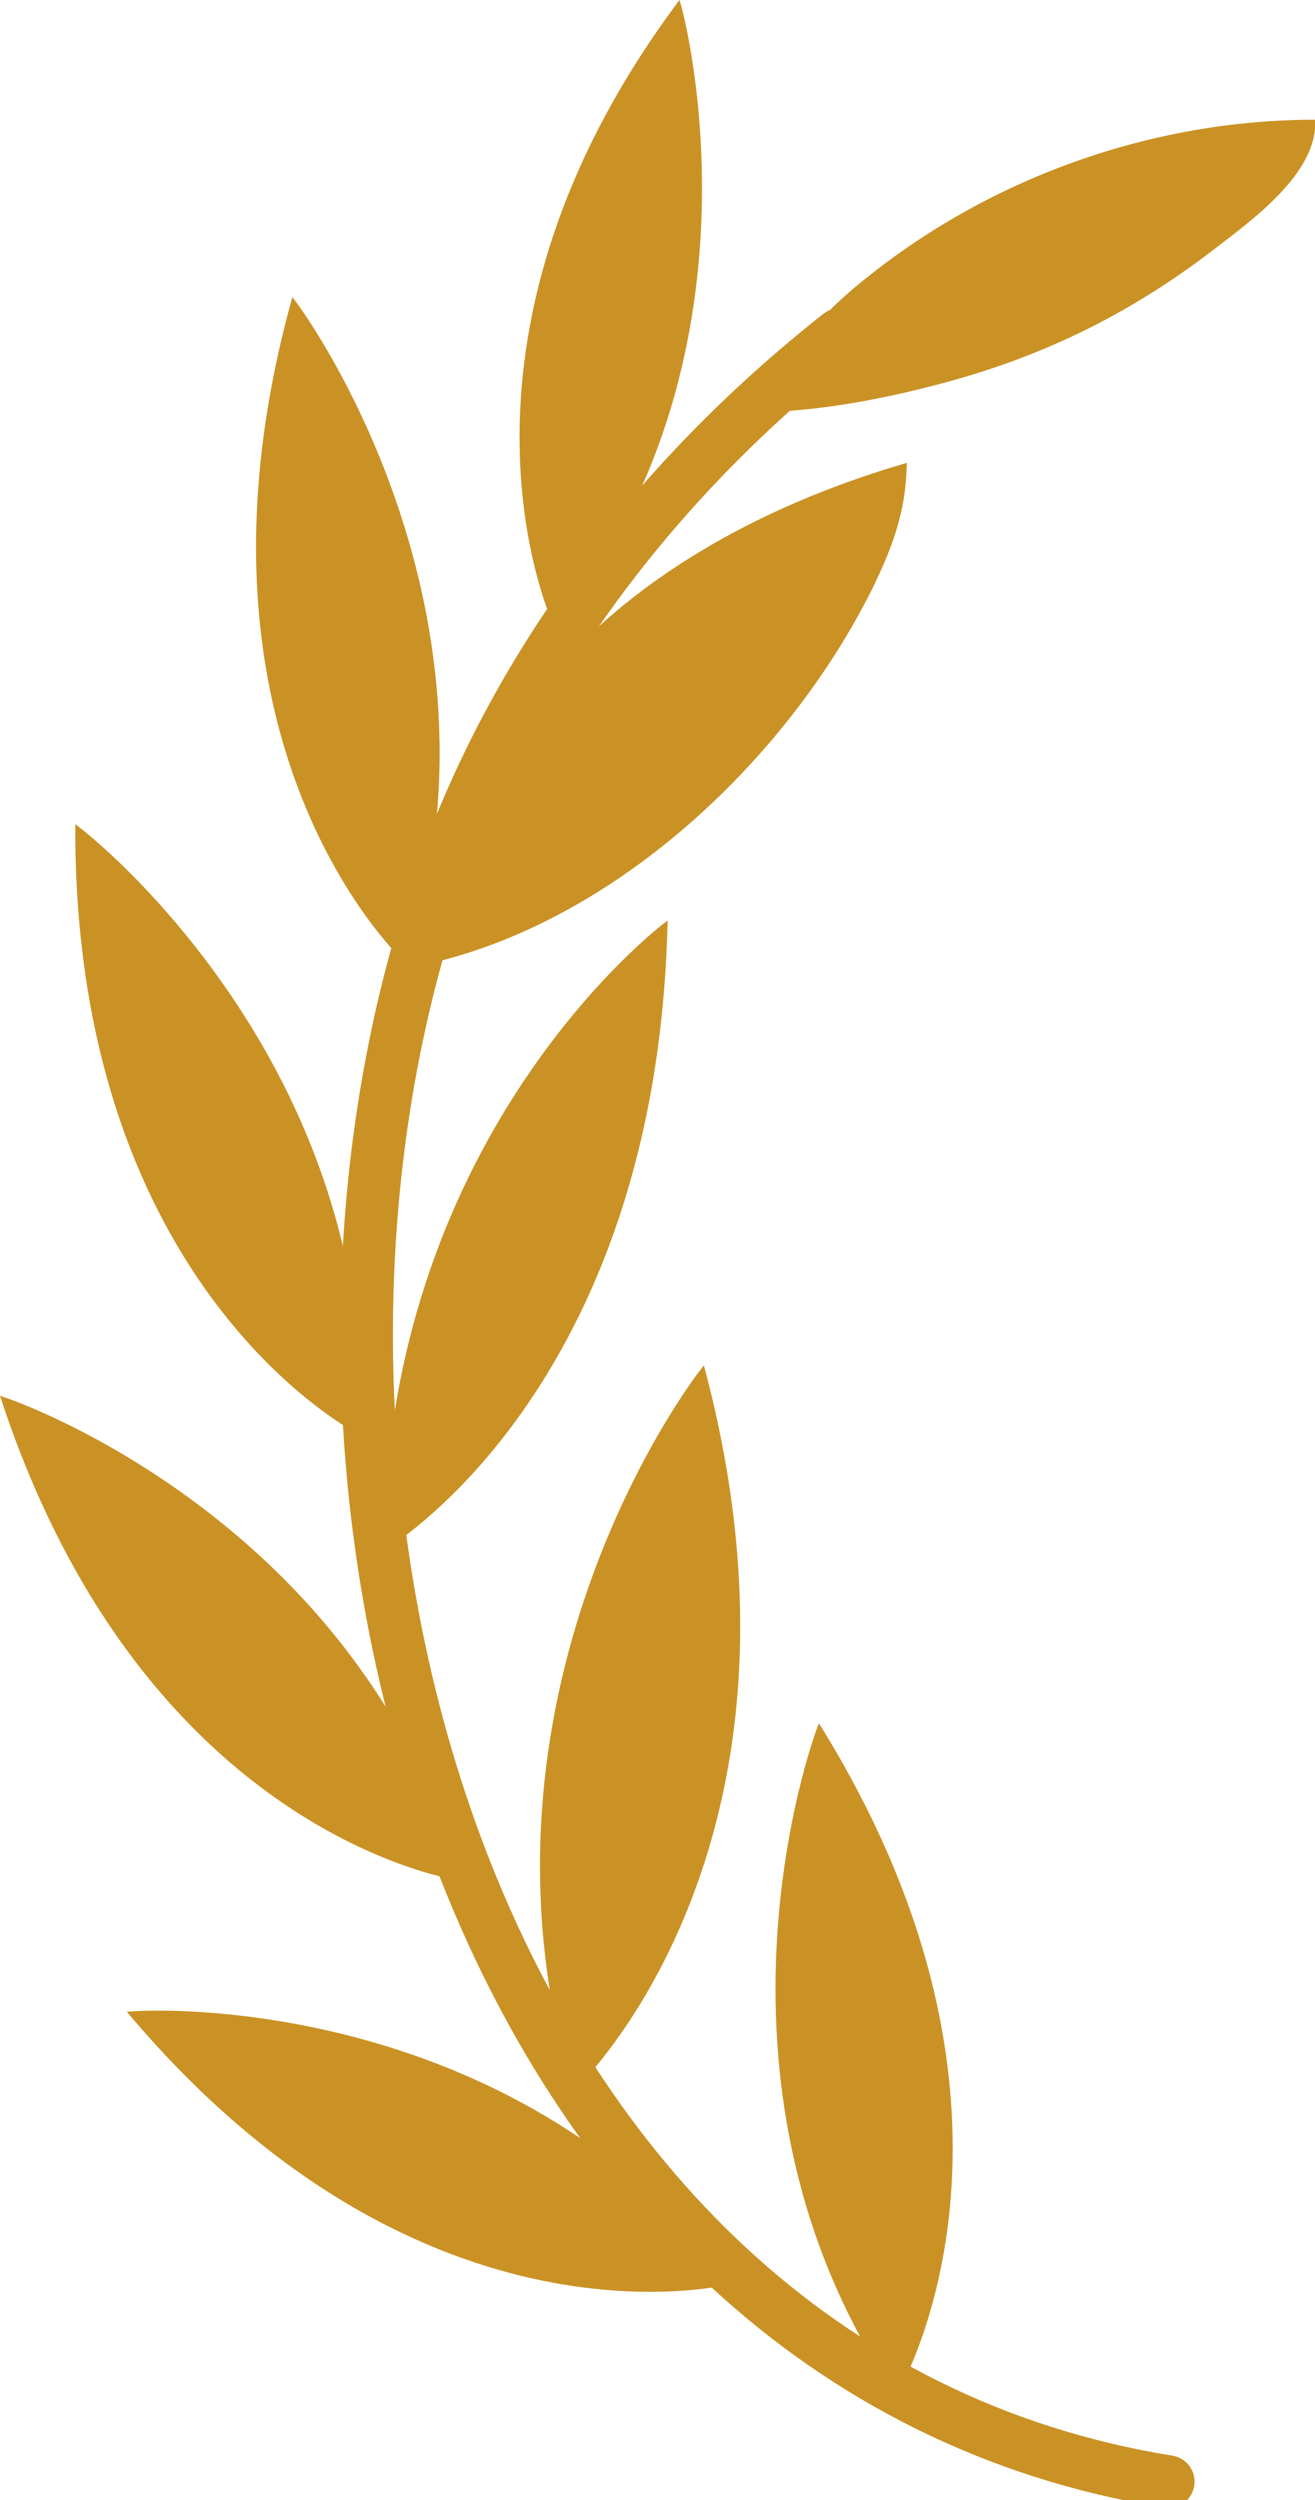
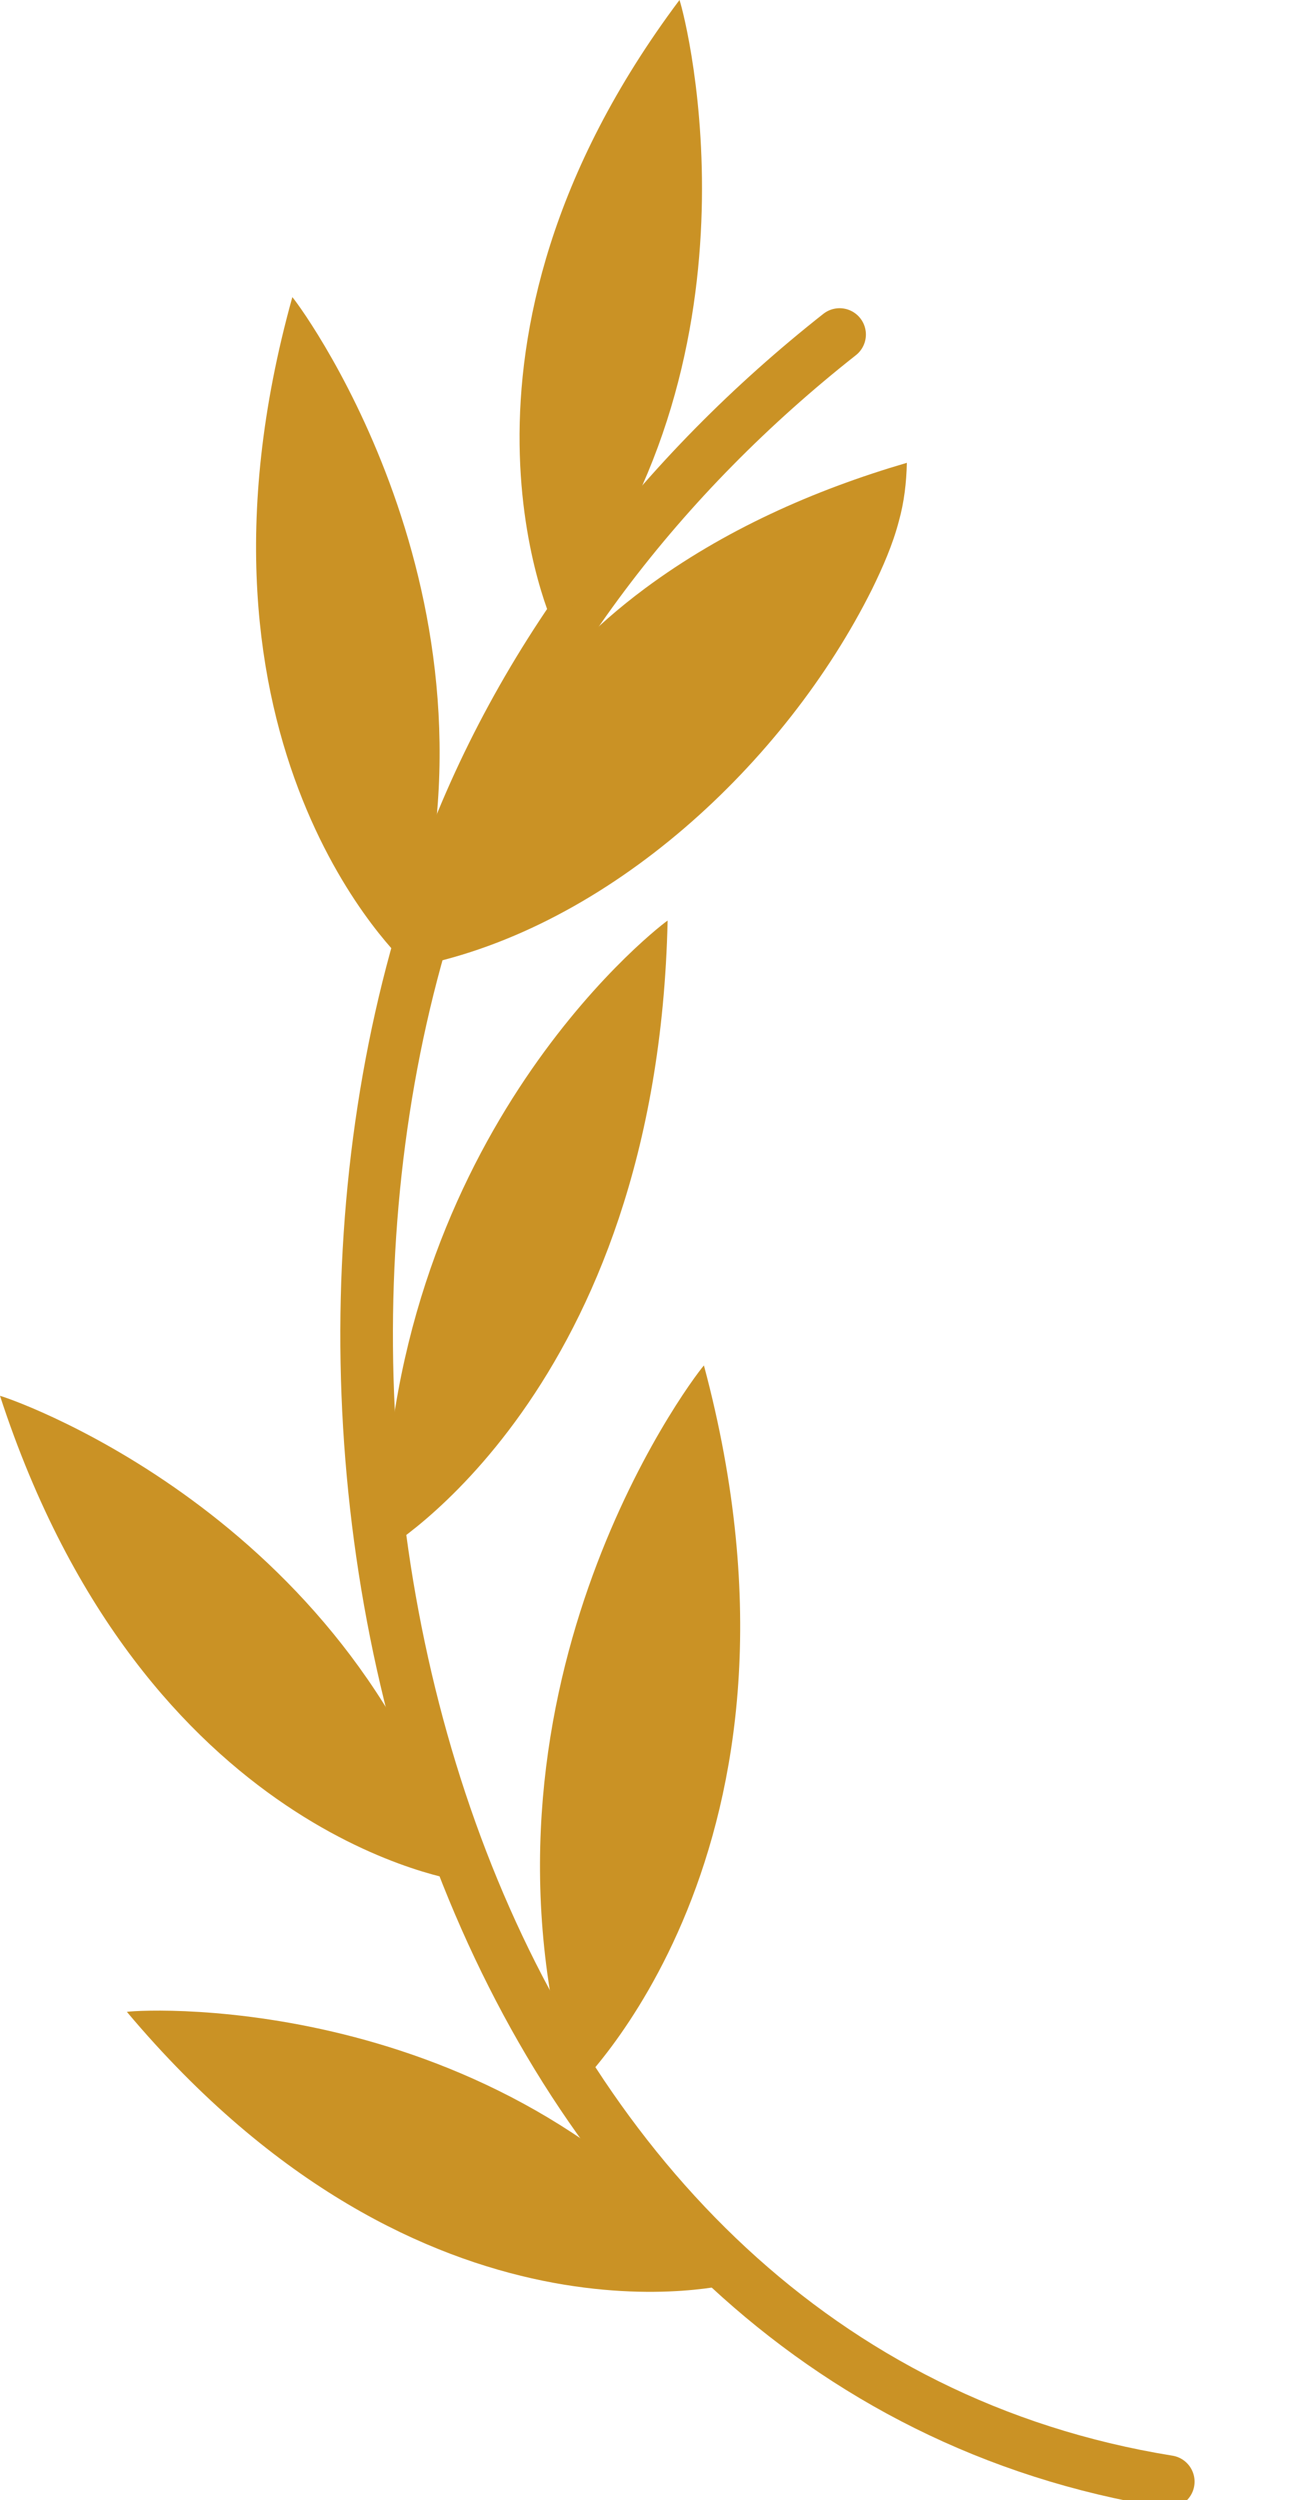
<svg xmlns="http://www.w3.org/2000/svg" width="50" height="95" viewBox="0 0 50 95" fill="none">
  <g clip-path="url(#clip0_140_469)">
    <path d="M44.421 94.303C17.713 89.992 8.675 56.078 16.841 33.128C19.747 24.965 25.211 18.001 31.924 12.712" stroke="#CA9225" stroke-width="2" stroke-miterlimit="10" stroke-linecap="round" stroke-linejoin="round" />
-     <path d="M34.074 91.044C34.074 91.044 40.497 80.495 31.139 65.486C30.79 66.286 26.184 79.428 34.074 91.044Z" fill="#CA9225" />
    <path d="M27.942 86.762C27.942 86.762 16.173 89.948 4.824 76.45C5.682 76.332 19.355 75.695 27.942 86.762Z" fill="#CA9225" />
    <path d="M17.597 71.487C17.597 71.487 5.507 69.916 0 53.041C0.828 53.278 13.732 57.93 17.597 71.487Z" fill="#CA9225" />
-     <path d="M13.717 54.553C13.717 54.553 2.776 49.1 2.863 31.321C3.575 31.81 14.328 40.448 13.717 54.553Z" fill="#CA9225" />
    <path d="M15.461 36.64C15.461 36.64 6.35 28.402 11.116 11.29C11.668 11.957 19.762 23.217 15.461 36.64Z" fill="#CA9225" />
    <path d="M21.099 23.883C21.099 23.883 15.94 13.201 25.836 0C26.112 0.8 29.352 13.734 21.099 23.883Z" fill="#CA9225" />
    <path d="M21.781 79.488C21.781 79.488 31.706 70.317 26.765 51.886C26.141 52.612 17.335 64.45 21.781 79.488Z" fill="#CA9225" />
    <path d="M14.589 58.923C14.589 58.923 24.993 52.908 25.385 34.98C24.644 35.514 14.618 43.514 14.589 58.923Z" fill="#CA9225" />
    <path d="M24.527 22.358C27.506 20.15 30.935 18.624 34.481 17.587C34.466 18.328 34.379 19.083 34.176 19.809C33.943 20.698 33.565 21.558 33.159 22.387C29.86 28.995 23.162 35.248 15.852 36.714C15.882 35.87 16.434 34.744 16.666 33.929C17.974 29.143 20.575 25.291 24.527 22.358Z" fill="#CA9225" />
-     <path d="M32.665 10.786C37.518 6.786 43.752 4.549 50 4.549C50.145 6.549 47.559 8.401 46.208 9.438C43.098 11.838 39.843 13.468 36.051 14.505C33.711 15.142 31.081 15.661 28.669 15.661C28.596 15.661 28.509 15.661 28.466 15.601C28.407 15.513 28.466 15.394 28.524 15.32C29.003 14.639 29.628 14.075 30.122 13.424C30.863 12.431 31.706 11.572 32.665 10.786Z" fill="#CA9225" />
  </g>
  <defs>
    <clipPath id="clip0_140_469">
      <rect width="50" height="95" fill="white" />
    </clipPath>
  </defs>
</svg>